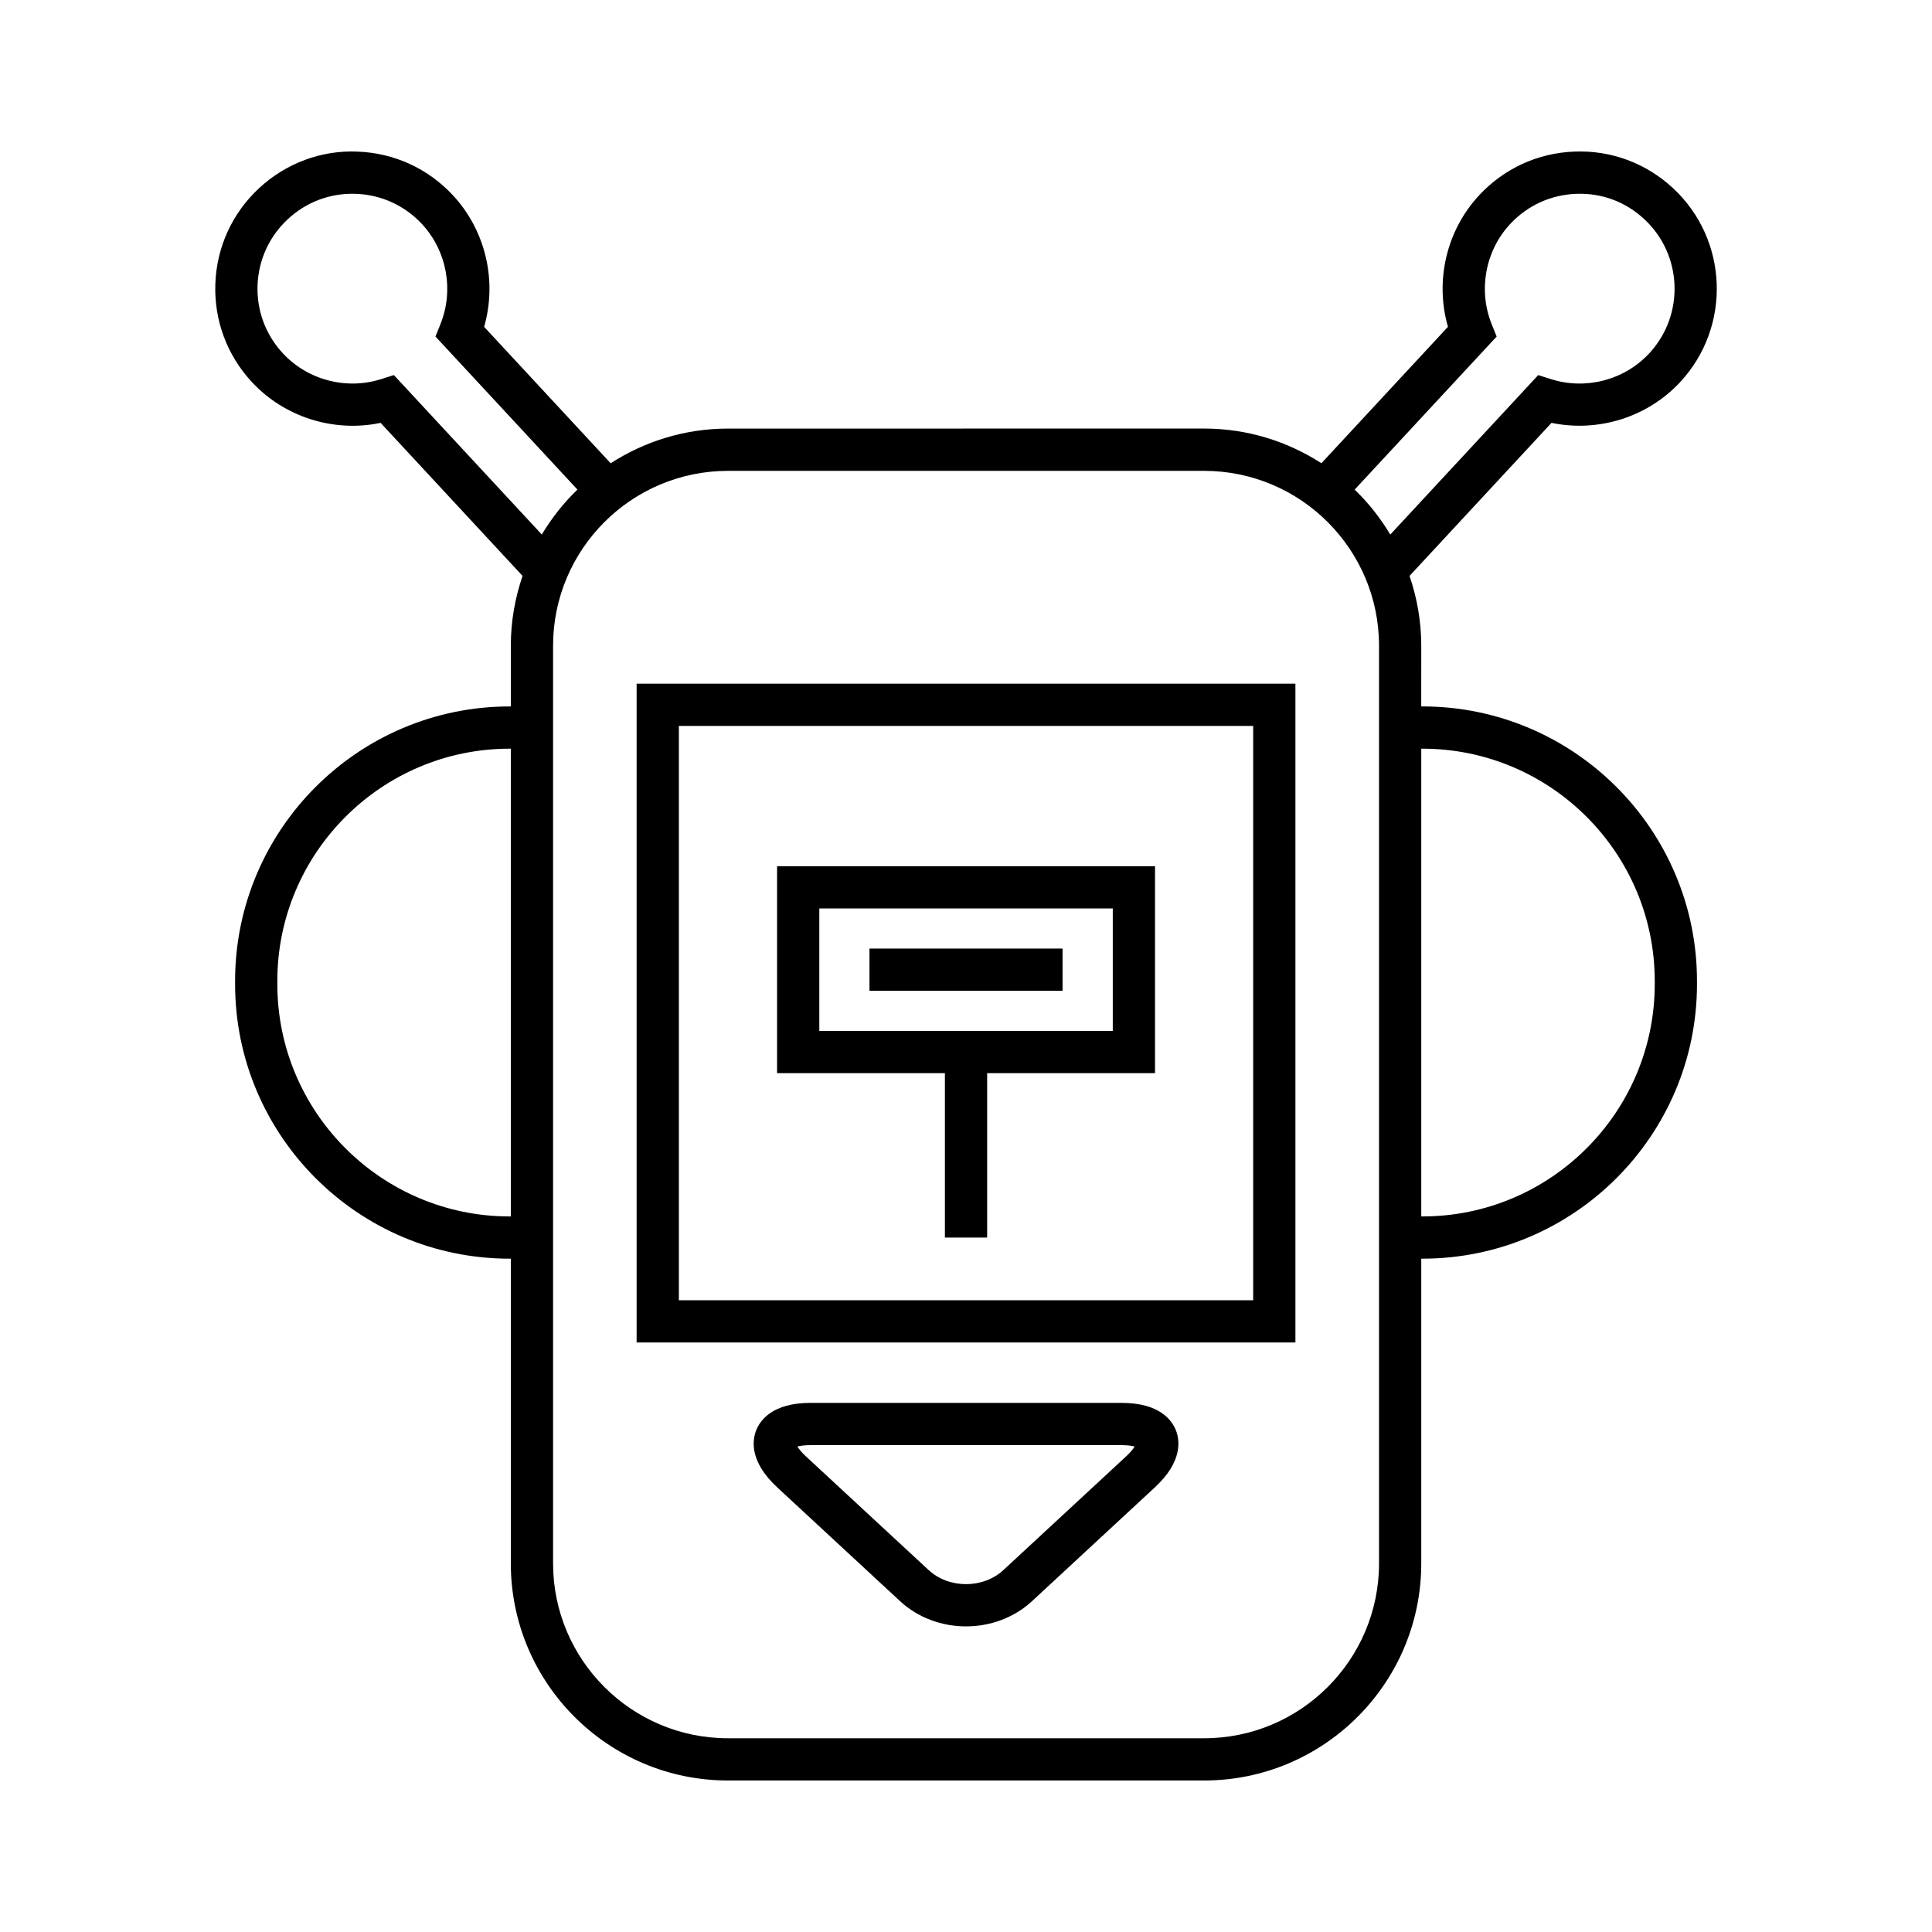
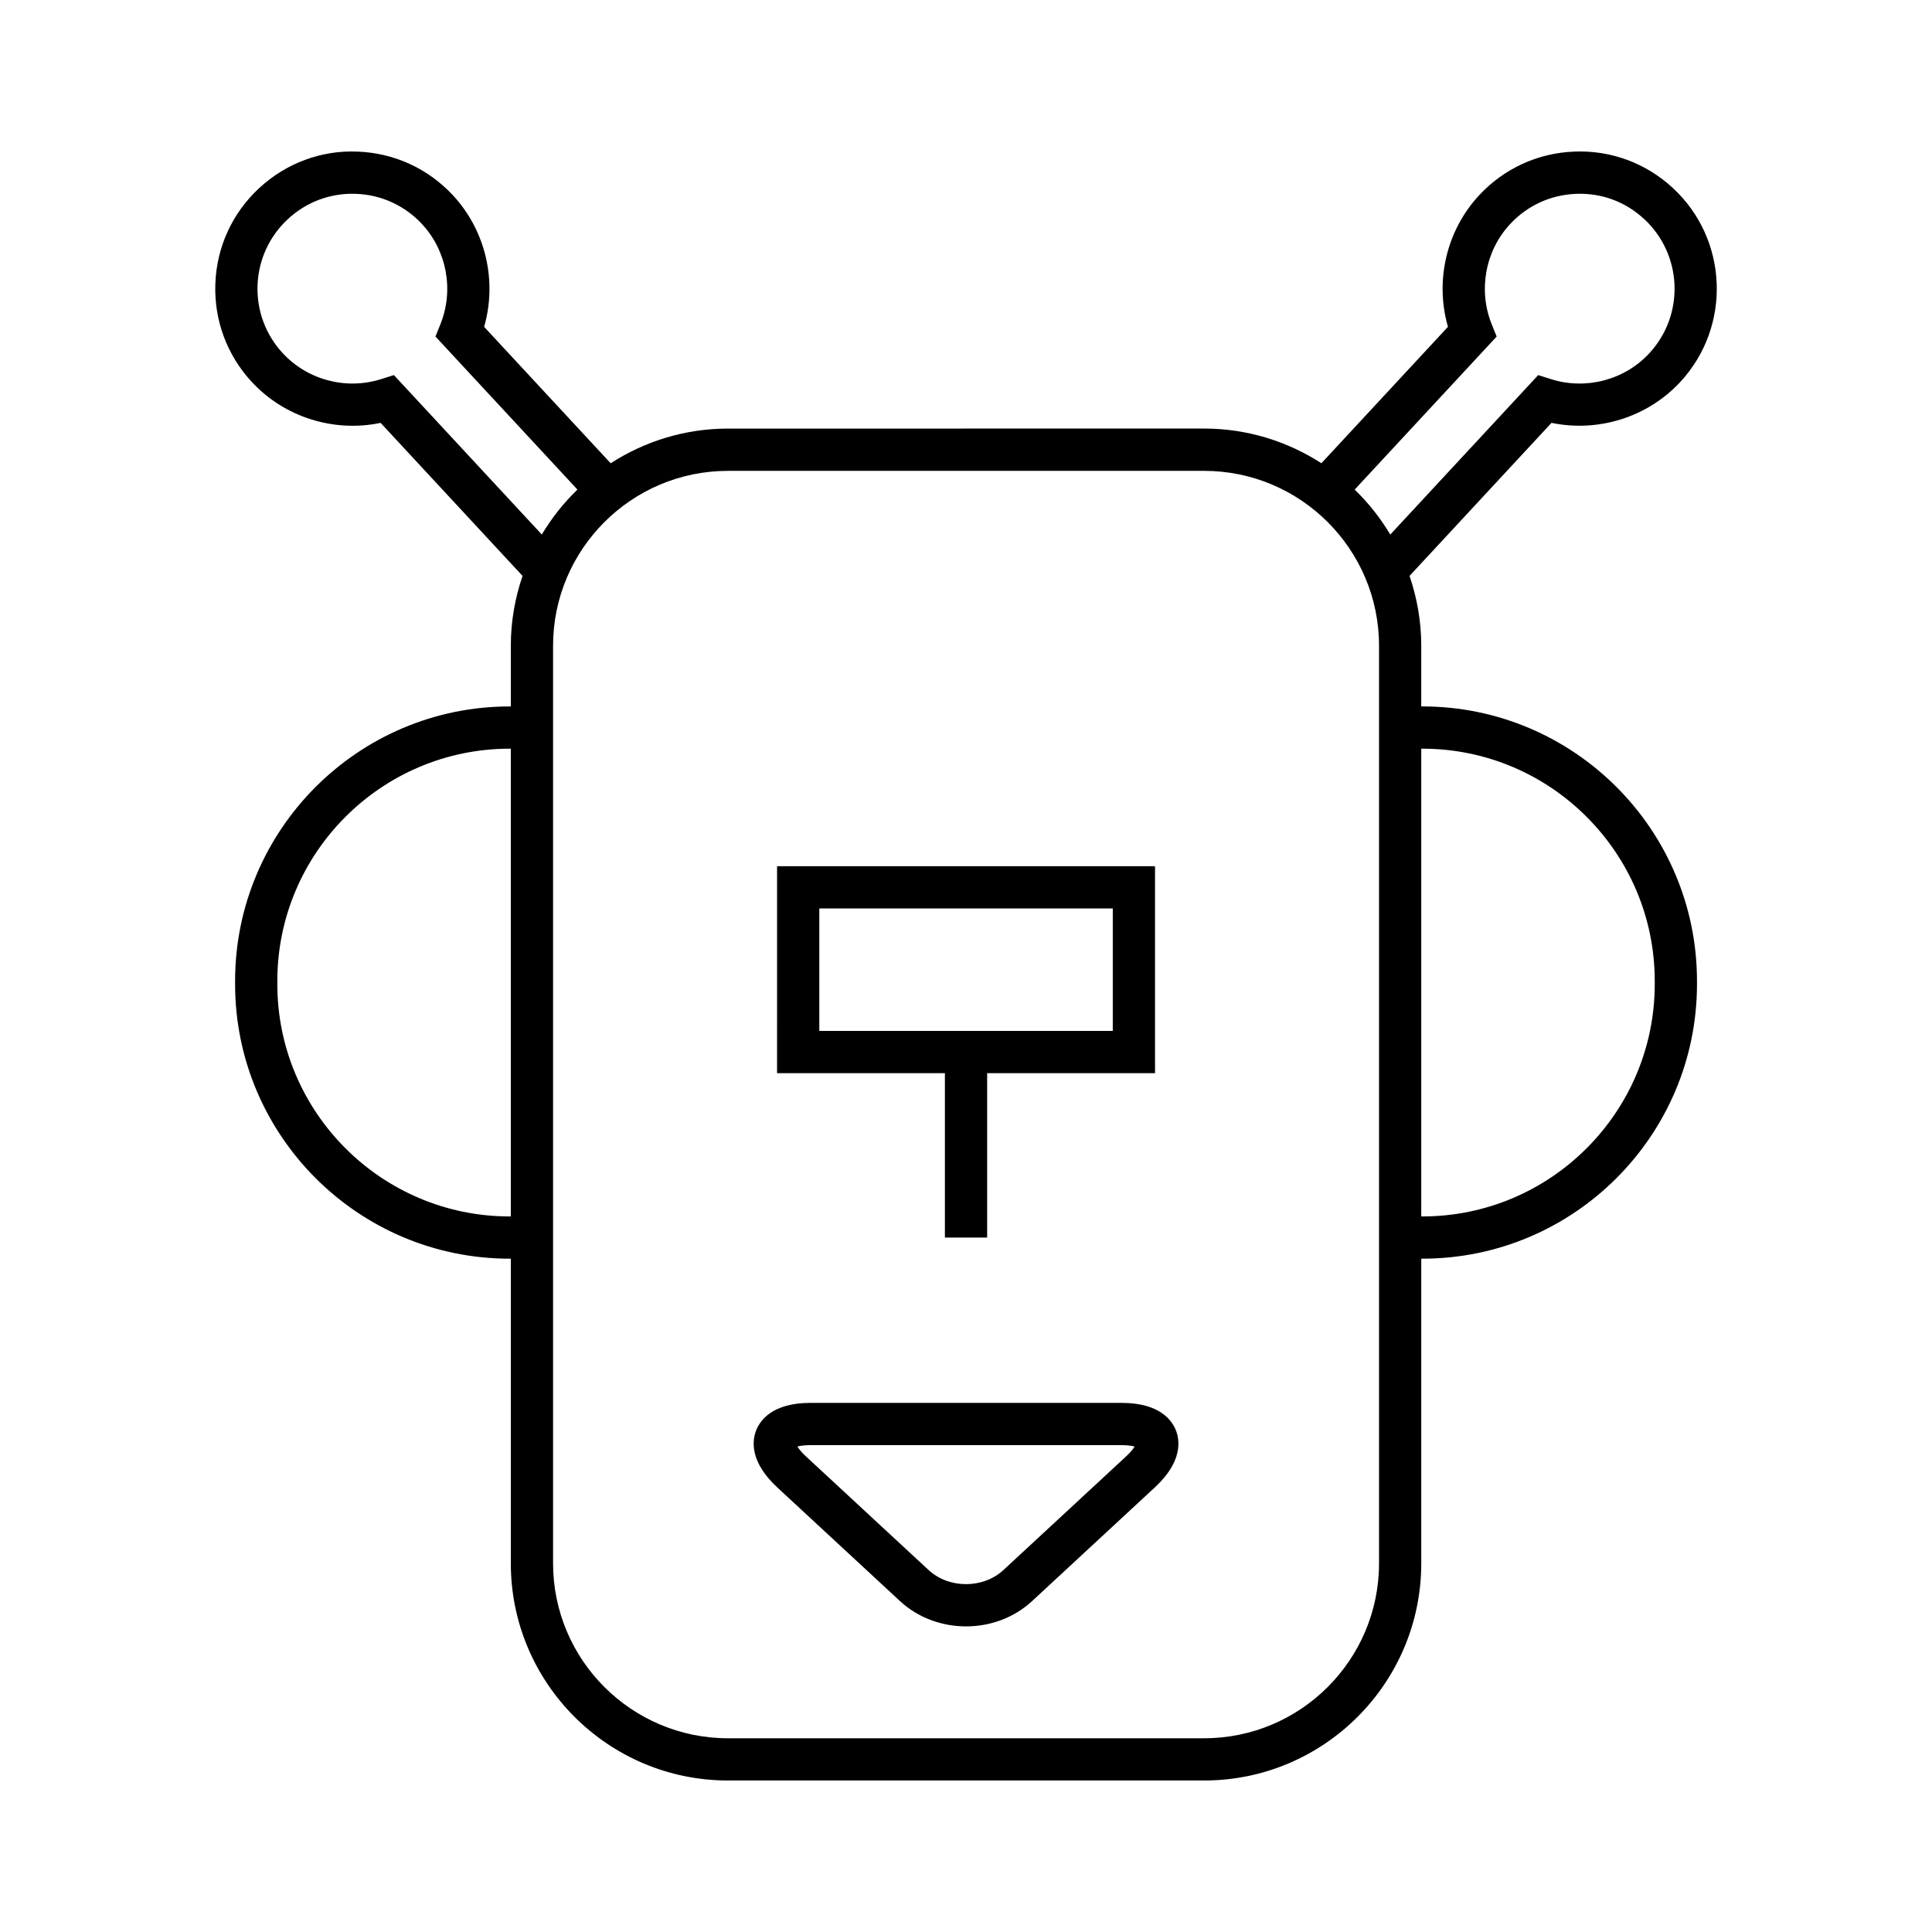
<svg xmlns="http://www.w3.org/2000/svg" fill="#000000" width="800px" height="800px" version="1.1" viewBox="144 144 512 512">
  <g>
    <path d="m520.94 331.21h-0.297l0.004-16.09c0-6.477-1.125-12.684-3.106-18.5l37.625-40.559c12.383 2.574 25.441-1.477 34.117-10.828 13.633-14.703 12.766-37.754-1.93-51.383-7.125-6.606-16.383-10.062-26.094-9.68-9.707 0.363-18.691 4.484-25.301 11.609-8.672 9.352-11.73 22.688-8.234 34.832l-33.539 36.152c-8.977-5.789-19.629-9.191-31.082-9.191l-126.19 0.008c-11.453 0-22.105 3.402-31.082 9.191l-33.535-36.152c3.5-12.148 0.434-25.48-8.238-34.836-6.606-7.121-15.586-11.242-25.293-11.605-9.551-0.43-18.969 3.066-26.086 9.676-7.125 6.606-11.246 15.59-11.609 25.293-0.367 9.707 3.074 18.973 9.676 26.094 8.676 9.352 21.75 13.414 34.117 10.824l37.617 40.559c-1.984 5.816-3.109 12.023-3.109 18.5v16.09h-0.297c-40.125 0-72.773 32.645-72.773 72.773v0.805c0 40.129 32.648 72.773 72.773 72.773h0.297v80.742c0 31.73 25.812 57.543 57.543 57.543h126.19c31.73 0 57.543-25.812 57.543-57.543v-80.746h0.297c40.125 0 72.773-32.645 72.773-72.773v-0.805c-0.004-40.129-32.652-72.773-72.777-72.773zm-241.57 135.16h-0.297c-33.953 0-61.578-27.625-61.578-61.578v-0.805c0-33.953 27.625-61.578 61.578-61.578h0.297zm-30.984-222.97-3.383 1.07c-9.262 2.941-19.484 0.234-26.047-6.844-4.574-4.93-6.953-11.34-6.703-18.055 0.258-6.719 3.109-12.934 8.043-17.508 4.922-4.574 11.355-6.961 18.051-6.695 6.719 0.25 12.934 3.106 17.504 8.031 6.57 7.09 8.484 17.492 4.875 26.496l-1.324 3.289 37.625 40.559c-3.656 3.523-6.82 7.535-9.445 11.91zm261.07 314.91c0 25.559-20.789 46.348-46.348 46.348h-126.19c-25.559 0-46.348-20.789-46.348-46.348v-243.18c0-25.559 20.789-46.348 46.348-46.348h126.19c25.559 0 46.348 20.789 46.348 46.348zm-6.457-284.56 37.629-40.562-1.324-3.289c-3.609-9.008-1.699-19.41 4.871-26.496 4.57-4.93 10.793-7.781 17.504-8.035 6.871-0.254 13.133 2.125 18.062 6.699 10.172 9.434 10.77 25.387 1.332 35.562-6.57 7.094-16.805 9.777-26.047 6.844l-3.383-1.07-39.203 42.258c-2.625-4.379-5.789-8.387-9.441-11.91zm79.523 131.04c0 33.953-27.625 61.578-61.578 61.578h-0.297v-123.96h0.297c33.953 0 61.578 27.625 61.578 61.578z" />
-     <path d="m312.71 499.77h174.59v-174.59h-174.59zm11.195-163.39h152.2v152.2h-152.2z" />
    <path d="m441.25 515.78h-82.477c-10.031 0-13.316 4.566-14.383 7.285-1.066 2.719-1.762 8.301 5.598 15.117l32.512 30.117c4.828 4.473 11.168 6.711 17.512 6.711 6.34 0 12.684-2.238 17.512-6.711l32.512-30.117c7.359-6.812 6.664-12.395 5.598-15.117-1.07-2.719-4.356-7.285-14.383-7.285zm1.168 14.191-32.512 30.117c-5.367 4.969-14.434 4.969-19.801 0l-32.512-30.117c-1.195-1.109-1.891-2.008-2.273-2.621 0.695-0.191 1.816-0.375 3.449-0.375h82.477c1.629 0 2.75 0.184 3.445 0.375-0.375 0.617-1.074 1.512-2.273 2.621z" />
    <path d="m349.93 428.4h44.48v43.57h11.195v-43.57h44.488v-54.848h-100.16zm11.195-43.652h77.773v32.457h-77.773z" />
-     <path d="m374.42 395.38h51.168v11.195h-51.168z" />
  </g>
</svg>